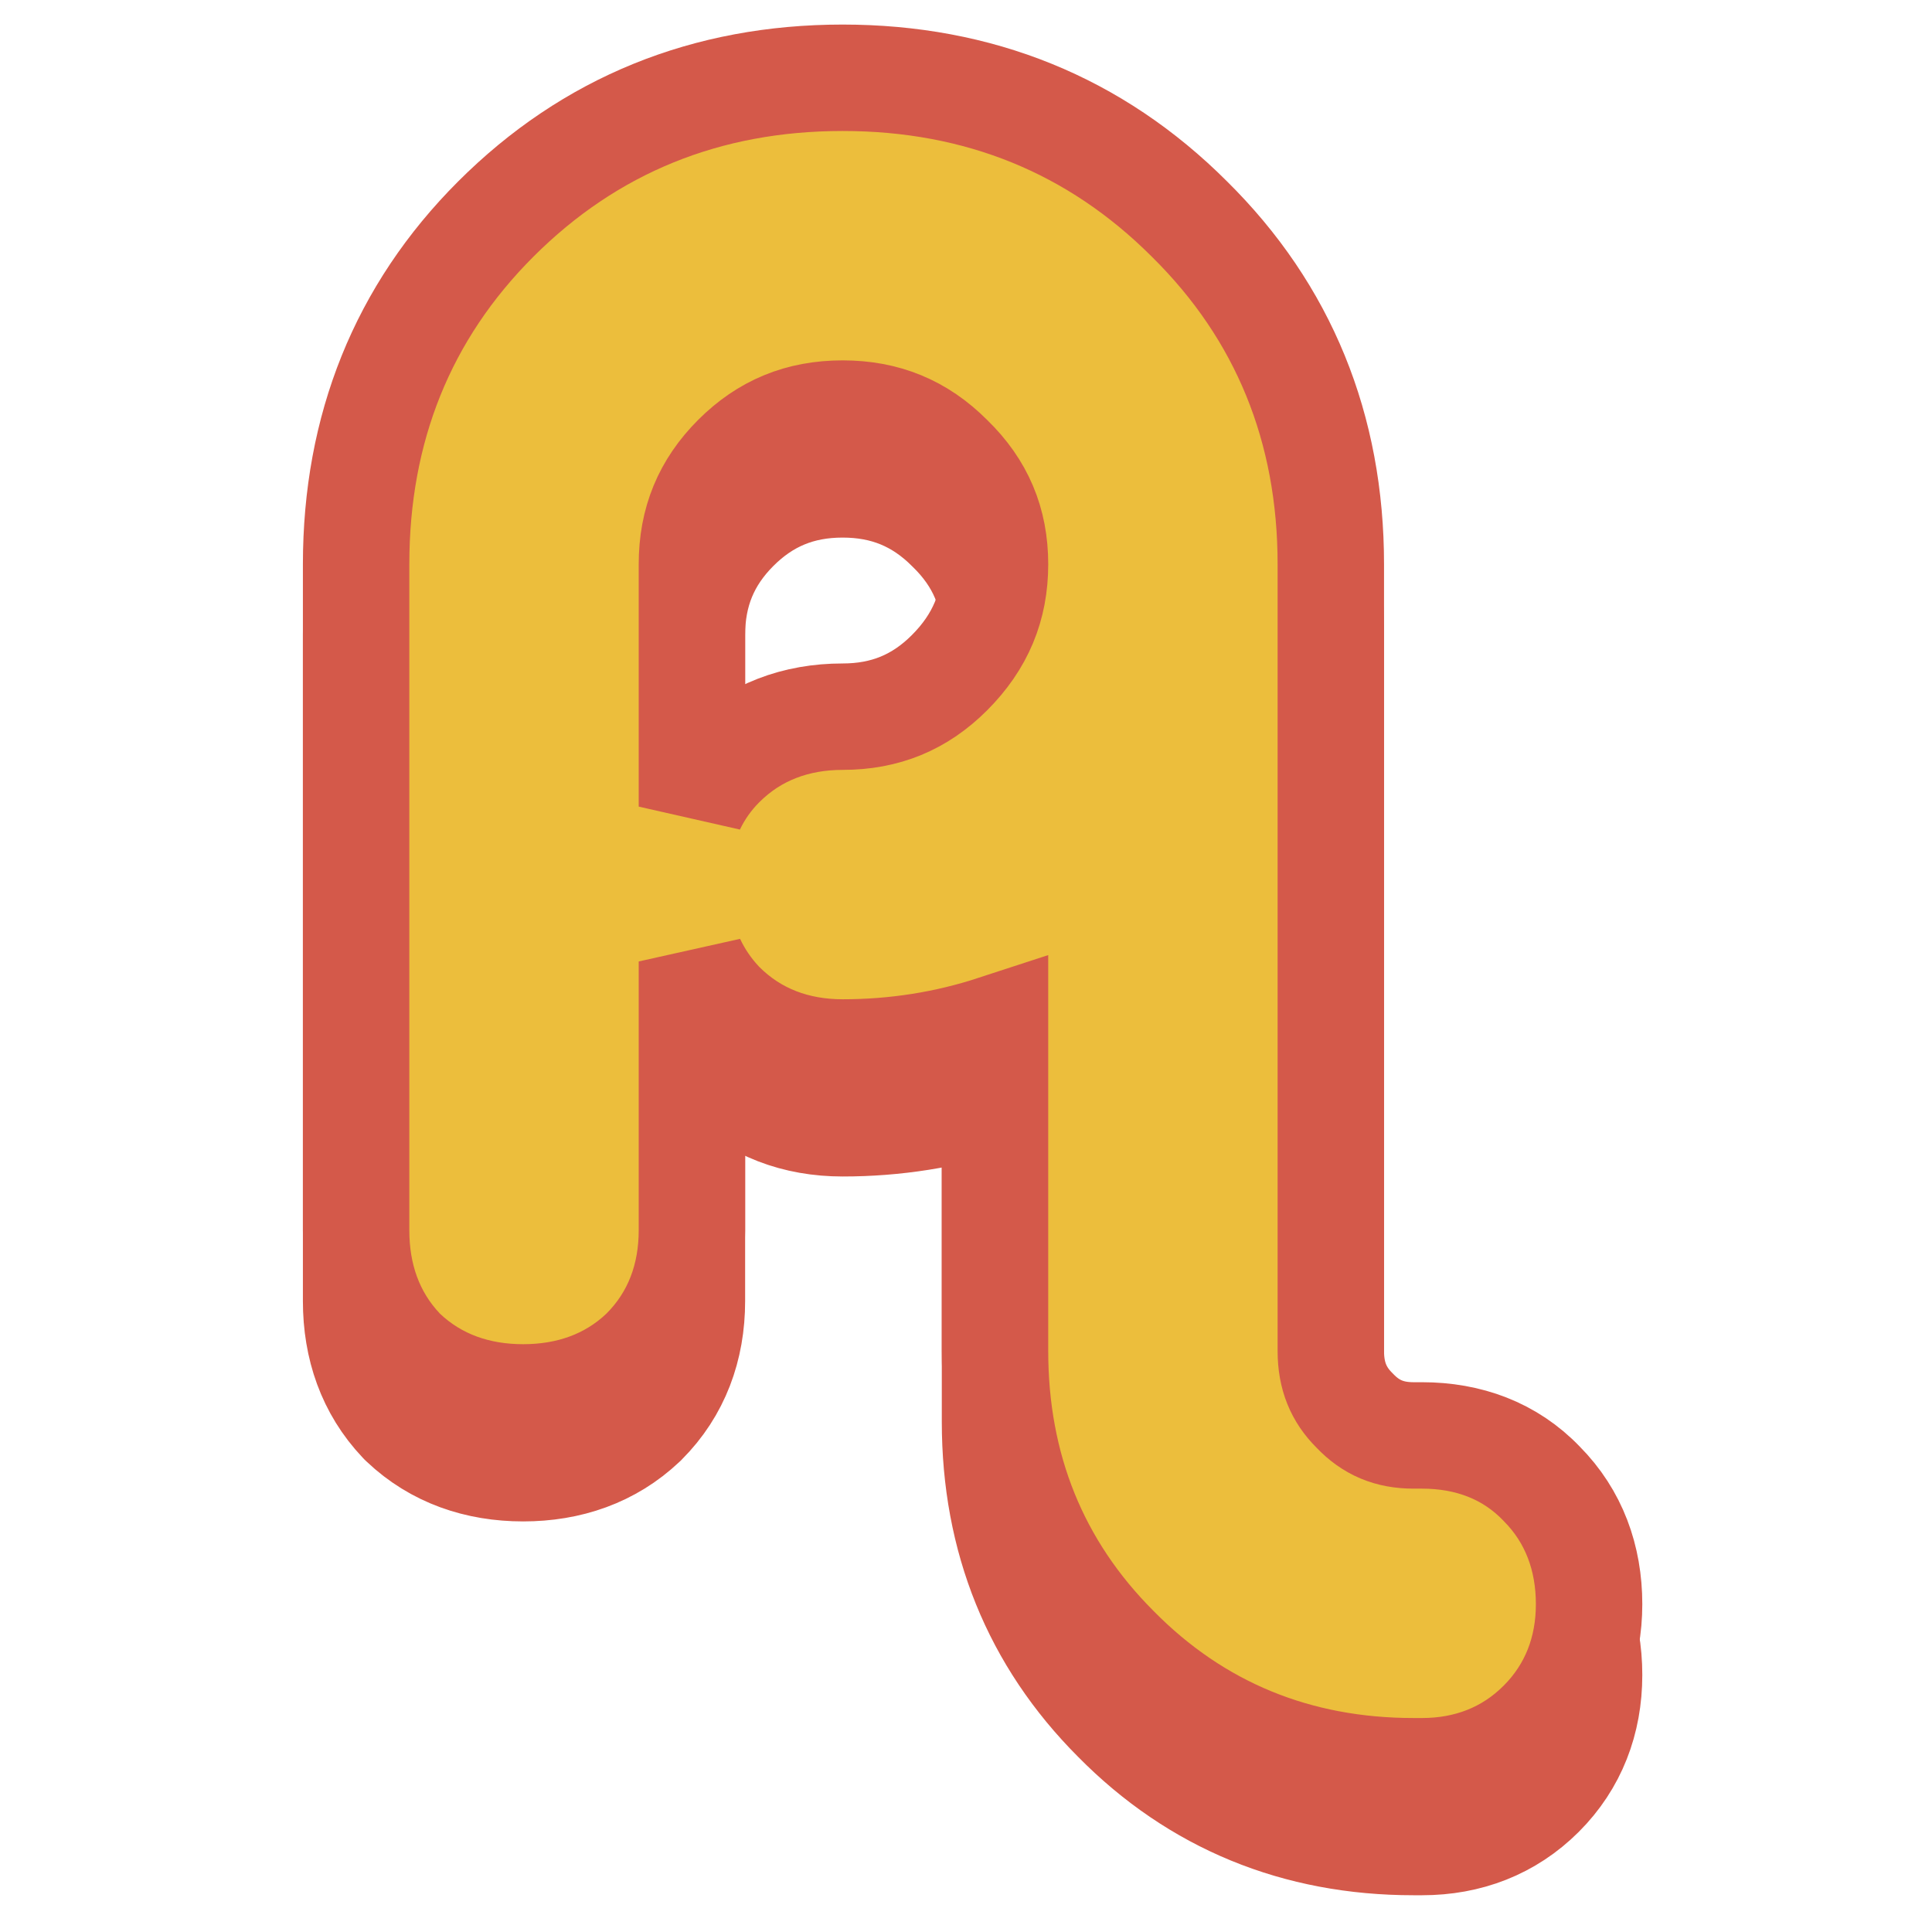
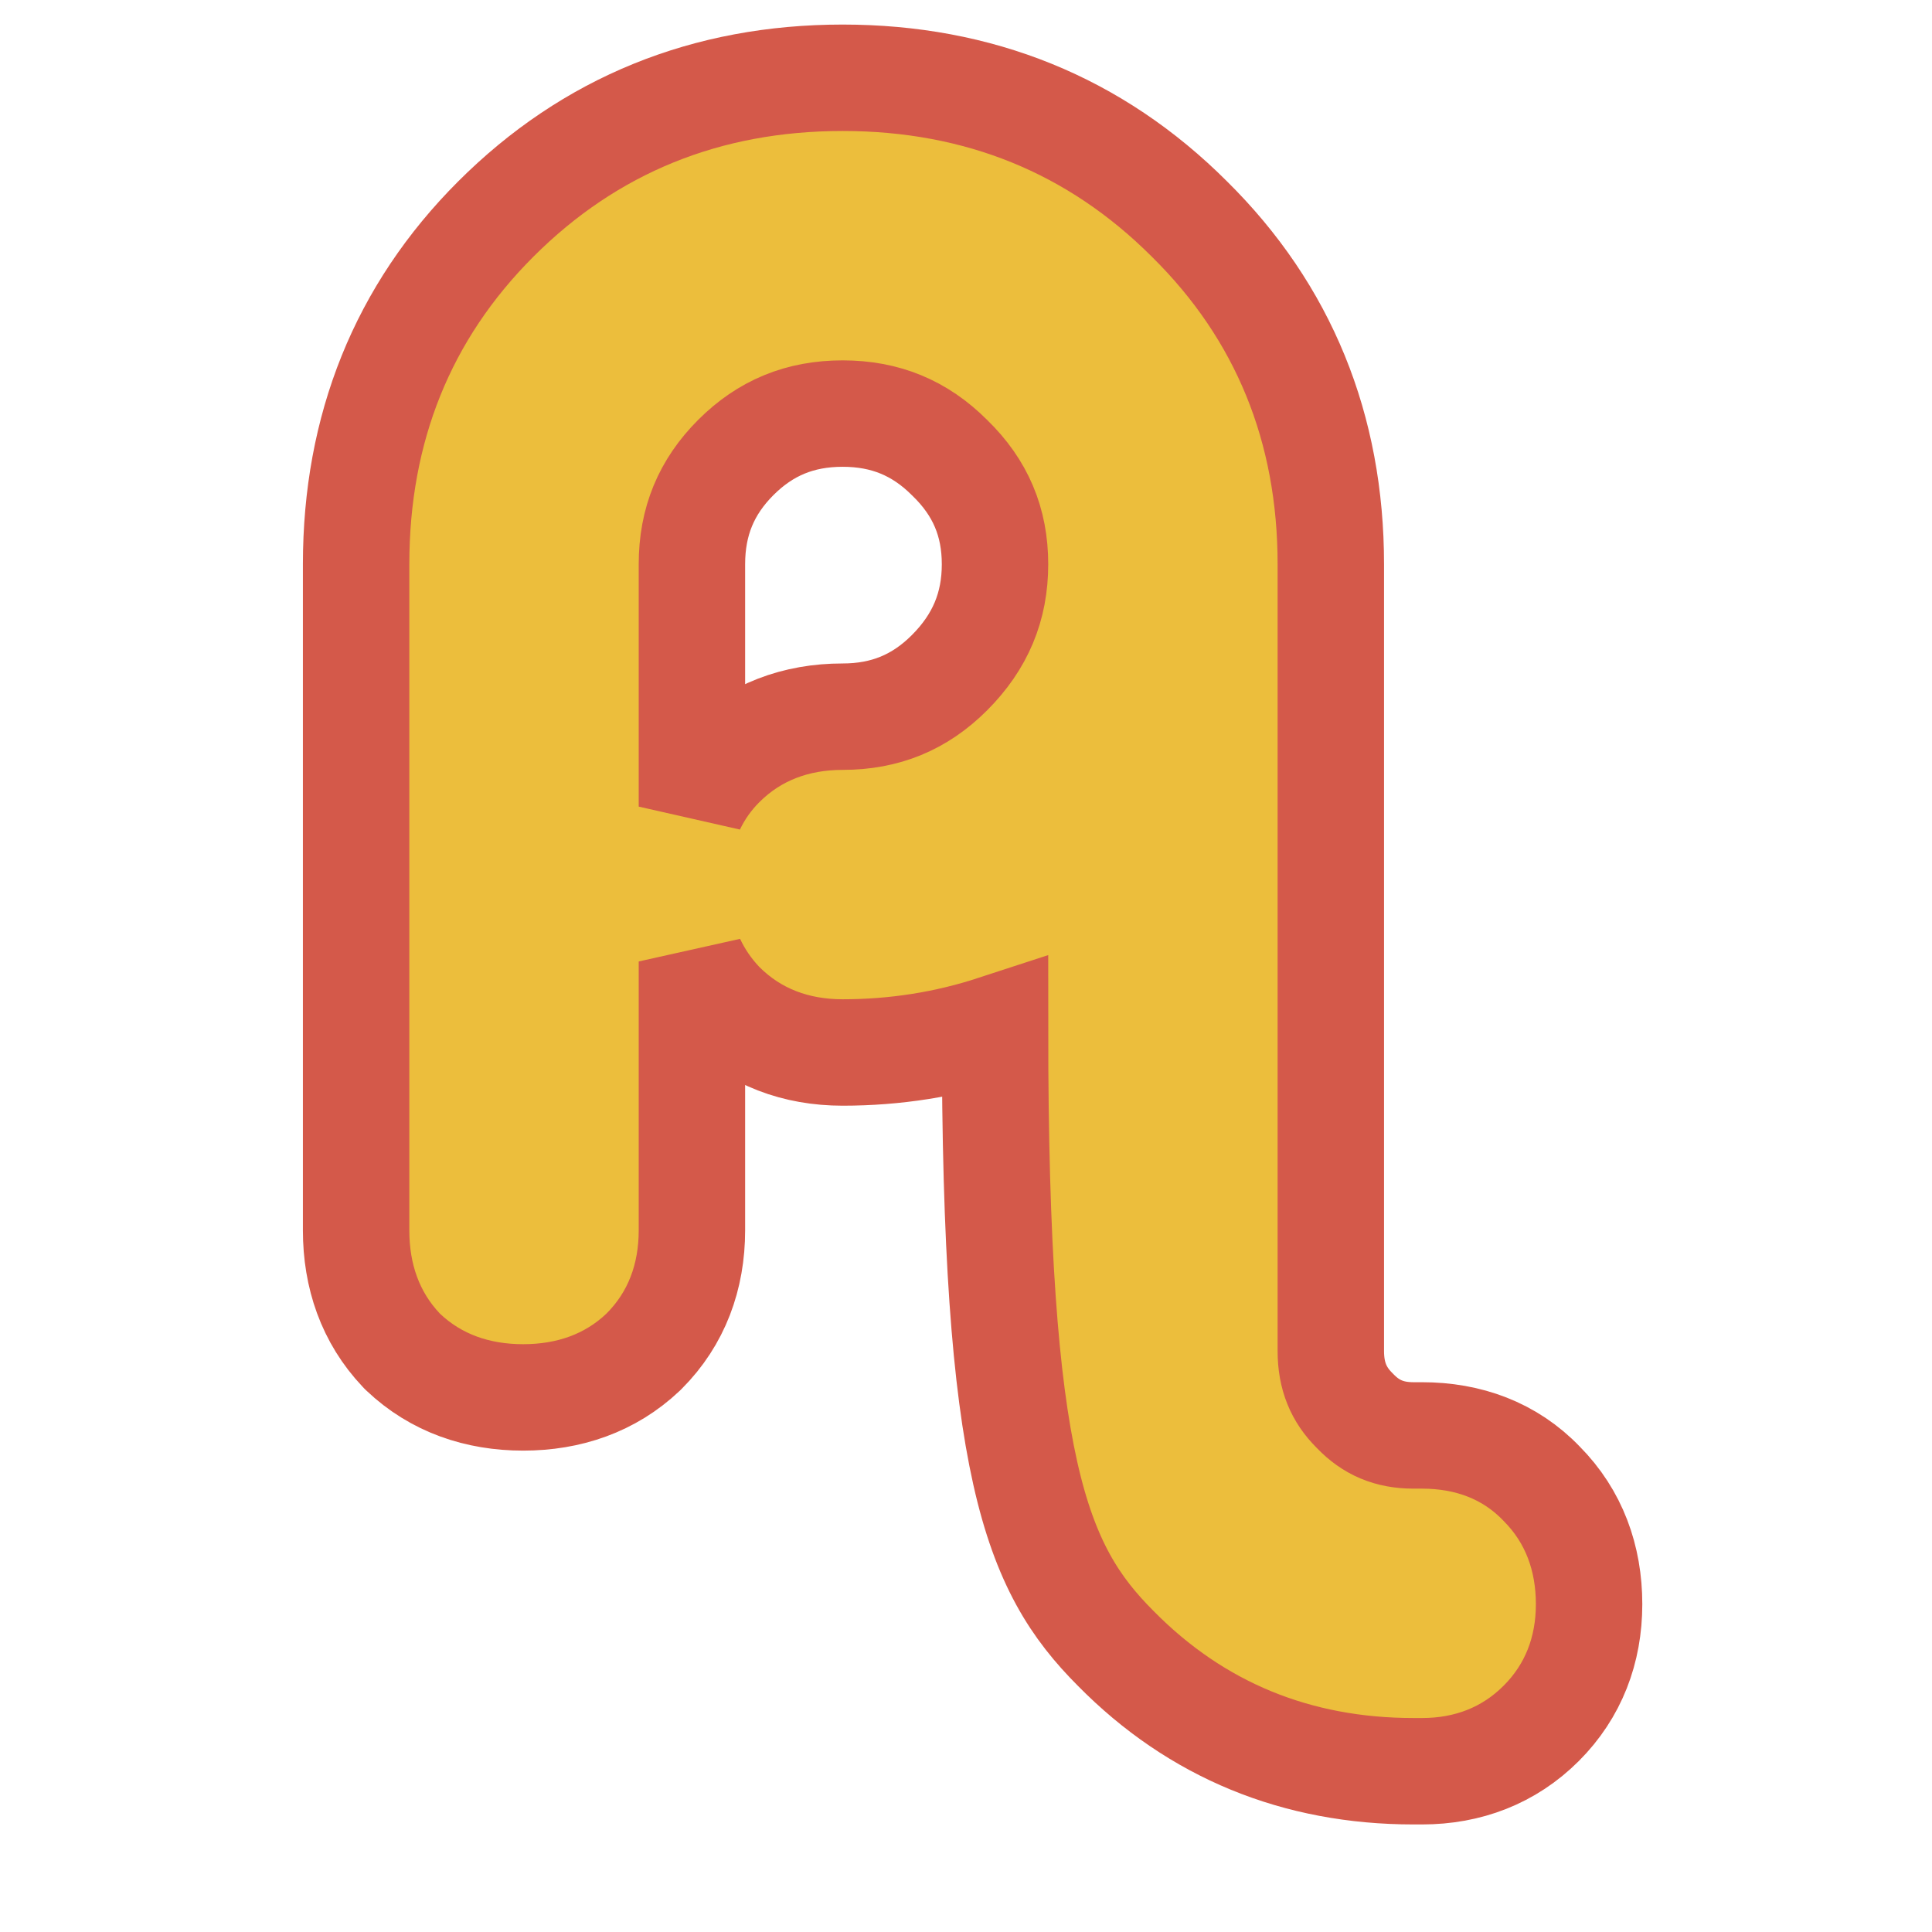
<svg xmlns="http://www.w3.org/2000/svg" width="118" height="118" viewBox="0 0 118 118" fill="none">
-   <path d="M44.019 65.619L44.05 65.651L44.081 65.682C46.078 67.68 48.636 68.606 51.464 68.606C54.677 68.606 57.783 68.116 60.772 67.139V86.839C60.772 93.956 63.23 100.083 68.148 105.006C73.067 109.999 79.201 112.505 86.334 112.505H86.853C89.646 112.505 92.157 111.557 94.133 109.581C96.108 107.606 97.056 105.095 97.056 102.302C97.056 99.489 96.14 96.942 94.163 94.949C92.216 92.912 89.664 91.995 86.853 91.995H86.334C84.845 91.995 83.728 91.51 82.765 90.505L82.741 90.48L82.717 90.456C81.765 89.504 81.282 88.373 81.282 86.839V38.788C81.282 30.488 78.403 23.384 72.642 17.698C66.893 11.952 59.764 9.074 51.464 9.074C43.161 9.074 36.029 11.955 30.278 17.706C24.587 23.397 21.75 30.498 21.75 38.788V79.47C21.75 82.246 22.607 84.784 24.509 86.791L24.569 86.854L24.633 86.915C26.64 88.816 29.177 89.673 31.953 89.673C34.73 89.673 37.267 88.816 39.274 86.915L39.306 86.885L39.337 86.853C41.334 84.856 42.26 82.298 42.26 79.47V63.047C42.695 63.974 43.278 64.837 44.019 65.619ZM44.081 51.019C43.307 51.793 42.706 52.656 42.26 53.589V38.788C42.26 36.181 43.136 34.07 44.941 32.265C46.746 30.46 48.857 29.584 51.464 29.584C54.071 29.584 56.182 30.46 57.987 32.265L58.004 32.281L58.02 32.297C59.884 34.11 60.772 36.211 60.772 38.788C60.772 41.368 59.881 43.522 57.987 45.415C56.182 47.22 54.071 48.096 51.464 48.096C48.636 48.096 46.078 49.022 44.081 51.019Z" fill="#ECBE3C" stroke="#D4594A" stroke-width="6.5" />
-   <path d="M44.019 61.295L44.05 61.327L44.081 61.358C46.078 63.356 48.636 64.282 51.464 64.282C54.677 64.282 57.783 63.792 60.772 62.815V82.514C60.772 89.631 63.23 95.759 68.148 100.682C73.067 105.675 79.201 108.181 86.334 108.181H86.853C89.646 108.181 92.157 107.233 94.133 105.257C96.108 103.282 97.056 100.771 97.056 97.978C97.056 95.165 96.14 92.618 94.163 90.625C92.216 88.588 89.664 87.671 86.853 87.671H86.334C84.845 87.671 83.728 87.186 82.765 86.181L82.741 86.156L82.717 86.132C81.765 85.18 81.282 84.048 81.282 82.514V34.464C81.282 26.164 78.403 19.06 72.642 13.374C66.893 7.628 59.764 4.75 51.464 4.75C43.161 4.75 36.029 7.631 30.278 13.382C24.587 19.072 21.75 26.174 21.75 34.464V75.146C21.75 77.922 22.607 80.459 24.509 82.466L24.569 82.53L24.633 82.591C26.64 84.492 29.177 85.349 31.953 85.349C34.73 85.349 37.267 84.492 39.274 82.591L39.306 82.56L39.337 82.529C41.334 80.532 42.26 77.974 42.26 75.146V58.723C42.695 59.649 43.278 60.513 44.019 61.295ZM44.081 46.695C43.307 47.468 42.706 48.332 42.26 49.265V34.464C42.26 31.857 43.136 29.746 44.941 27.941C46.746 26.136 48.857 25.26 51.464 25.26C54.071 25.26 56.182 26.136 57.987 27.941L58.004 27.957L58.02 27.973C59.884 29.785 60.772 31.887 60.772 34.464C60.772 37.044 59.881 39.197 57.987 41.091C56.182 42.896 54.071 43.772 51.464 43.772C48.636 43.772 46.078 44.698 44.081 46.695Z" fill="#ECBE3C" stroke="#D4594A" stroke-width="6.5" />
+   <path d="M44.019 61.295L44.05 61.327L44.081 61.358C46.078 63.356 48.636 64.282 51.464 64.282C54.677 64.282 57.783 63.792 60.772 62.815C60.772 89.631 63.23 95.759 68.148 100.682C73.067 105.675 79.201 108.181 86.334 108.181H86.853C89.646 108.181 92.157 107.233 94.133 105.257C96.108 103.282 97.056 100.771 97.056 97.978C97.056 95.165 96.14 92.618 94.163 90.625C92.216 88.588 89.664 87.671 86.853 87.671H86.334C84.845 87.671 83.728 87.186 82.765 86.181L82.741 86.156L82.717 86.132C81.765 85.18 81.282 84.048 81.282 82.514V34.464C81.282 26.164 78.403 19.06 72.642 13.374C66.893 7.628 59.764 4.75 51.464 4.75C43.161 4.75 36.029 7.631 30.278 13.382C24.587 19.072 21.75 26.174 21.75 34.464V75.146C21.75 77.922 22.607 80.459 24.509 82.466L24.569 82.53L24.633 82.591C26.64 84.492 29.177 85.349 31.953 85.349C34.73 85.349 37.267 84.492 39.274 82.591L39.306 82.56L39.337 82.529C41.334 80.532 42.26 77.974 42.26 75.146V58.723C42.695 59.649 43.278 60.513 44.019 61.295ZM44.081 46.695C43.307 47.468 42.706 48.332 42.26 49.265V34.464C42.26 31.857 43.136 29.746 44.941 27.941C46.746 26.136 48.857 25.26 51.464 25.26C54.071 25.26 56.182 26.136 57.987 27.941L58.004 27.957L58.02 27.973C59.884 29.785 60.772 31.887 60.772 34.464C60.772 37.044 59.881 39.197 57.987 41.091C56.182 42.896 54.071 43.772 51.464 43.772C48.636 43.772 46.078 44.698 44.081 46.695Z" fill="#ECBE3C" stroke="#D4594A" stroke-width="6.5" />
</svg>